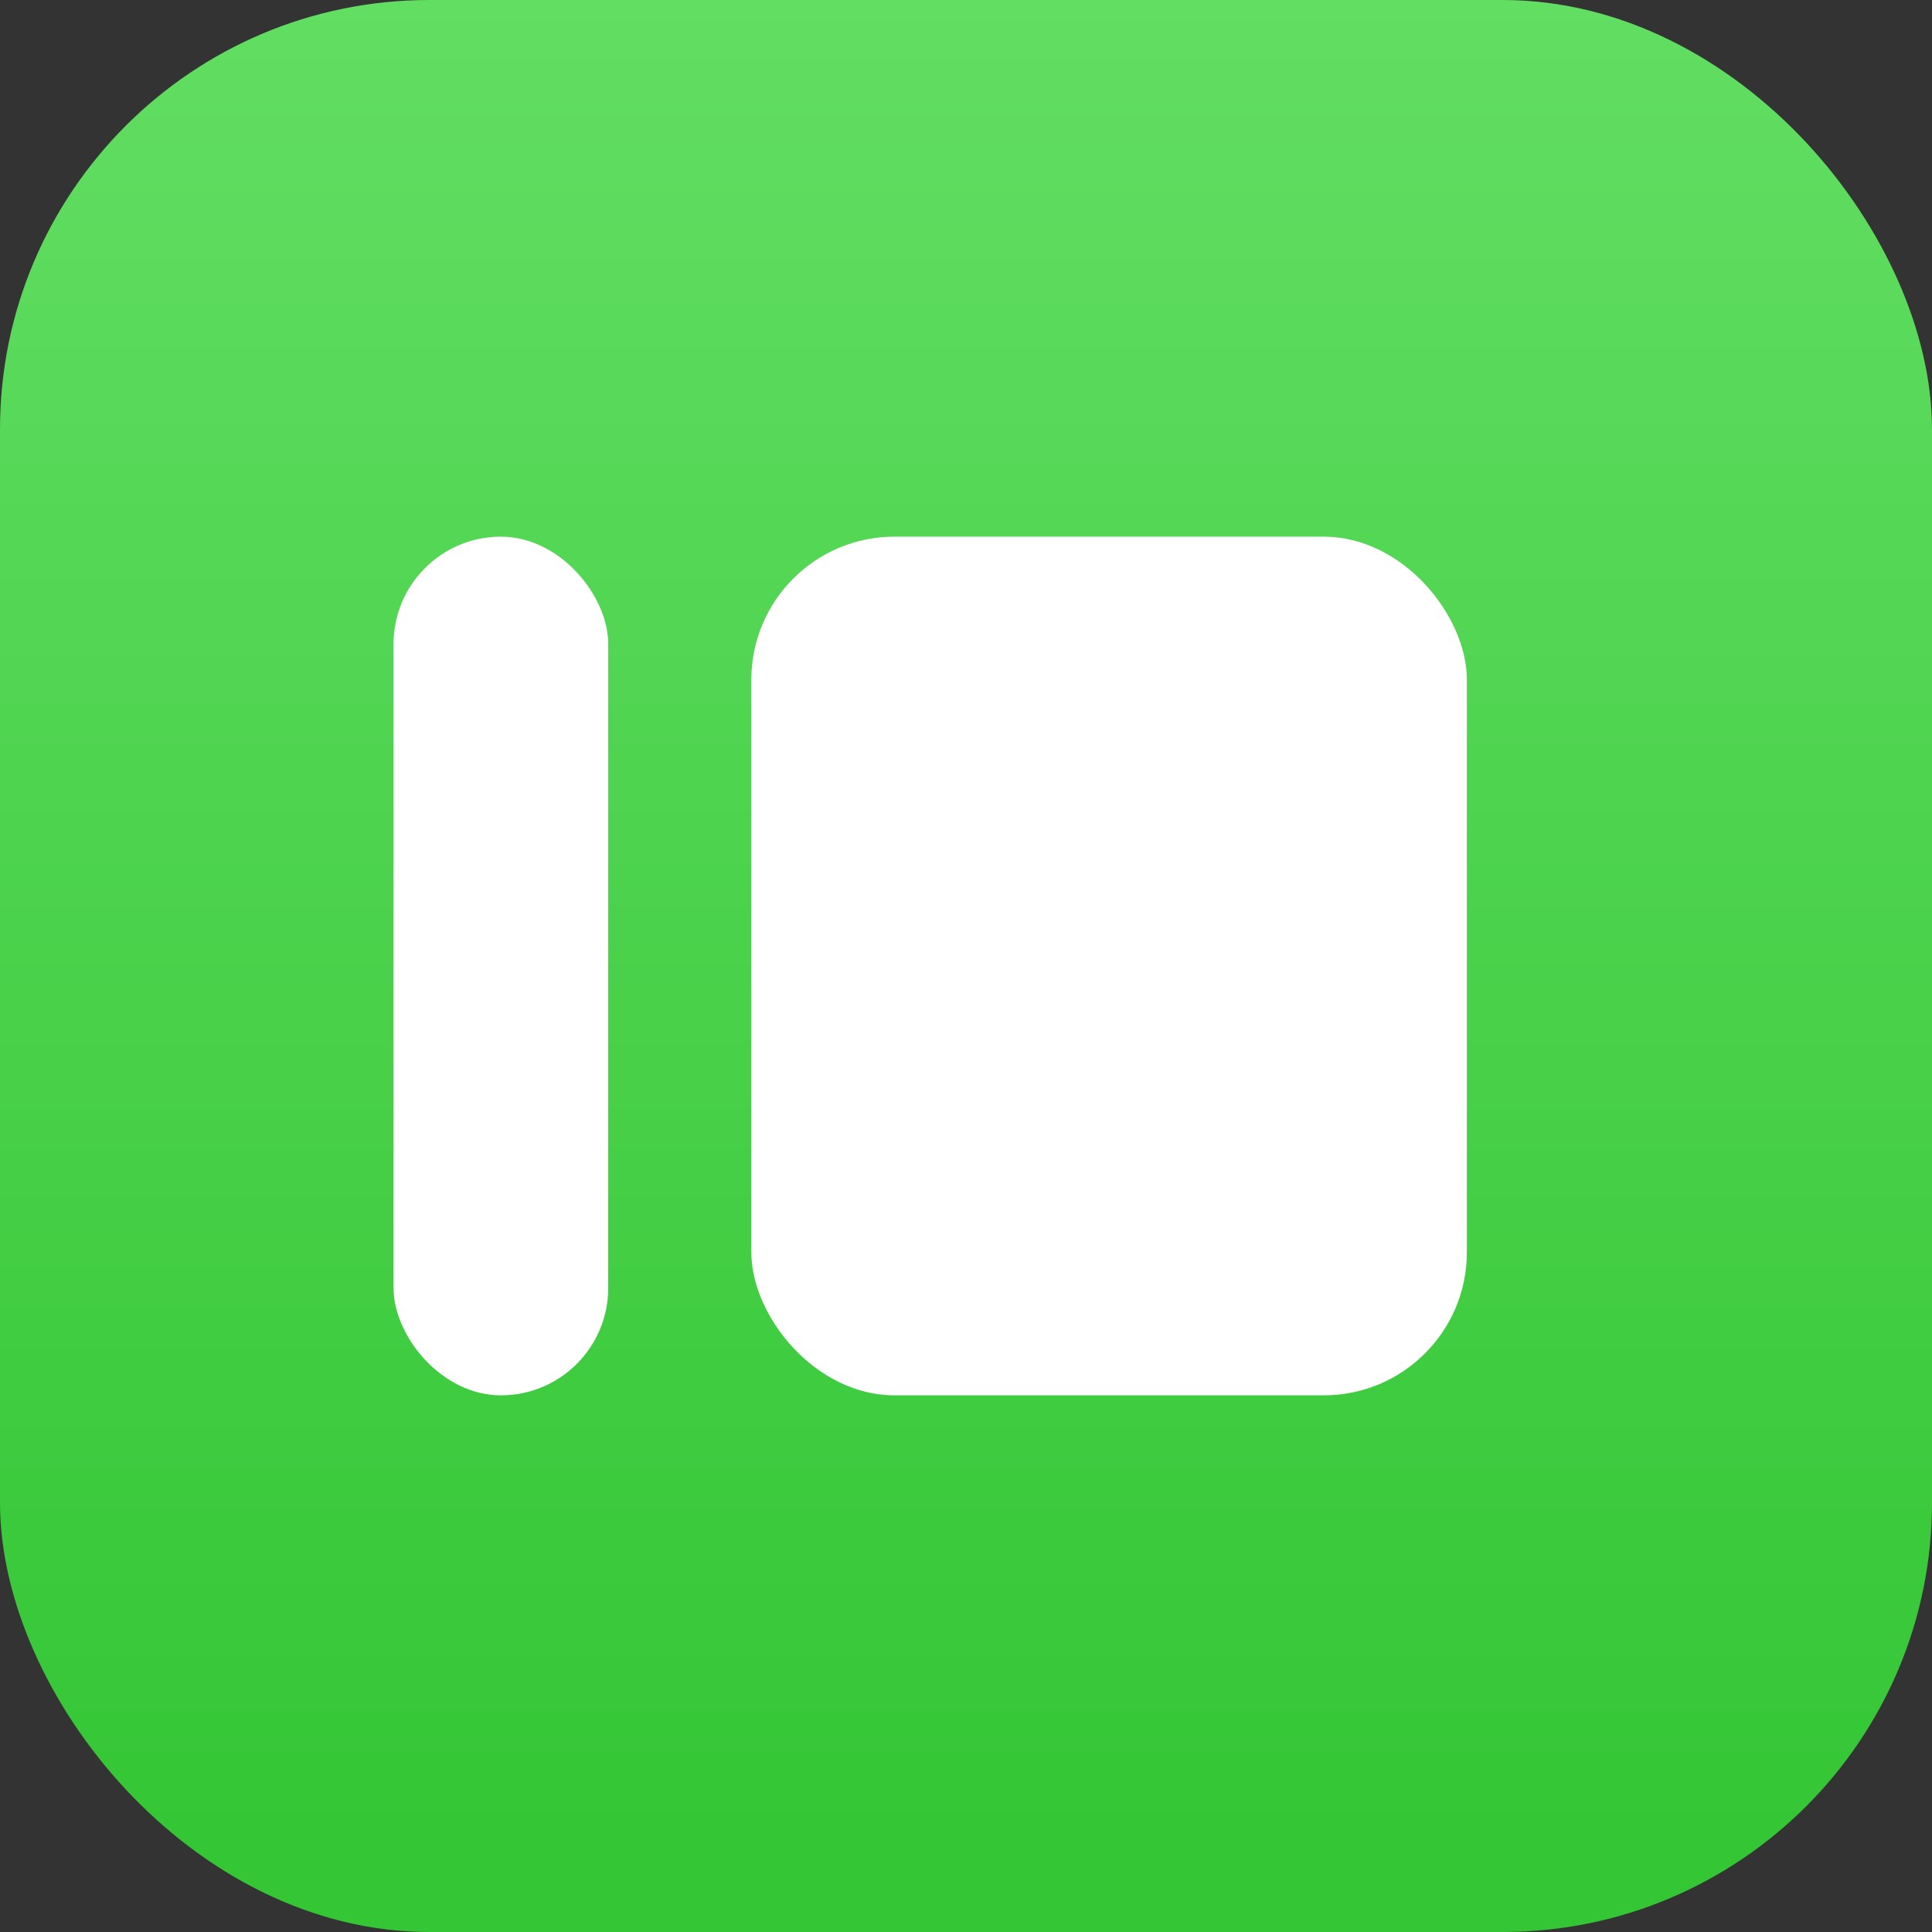
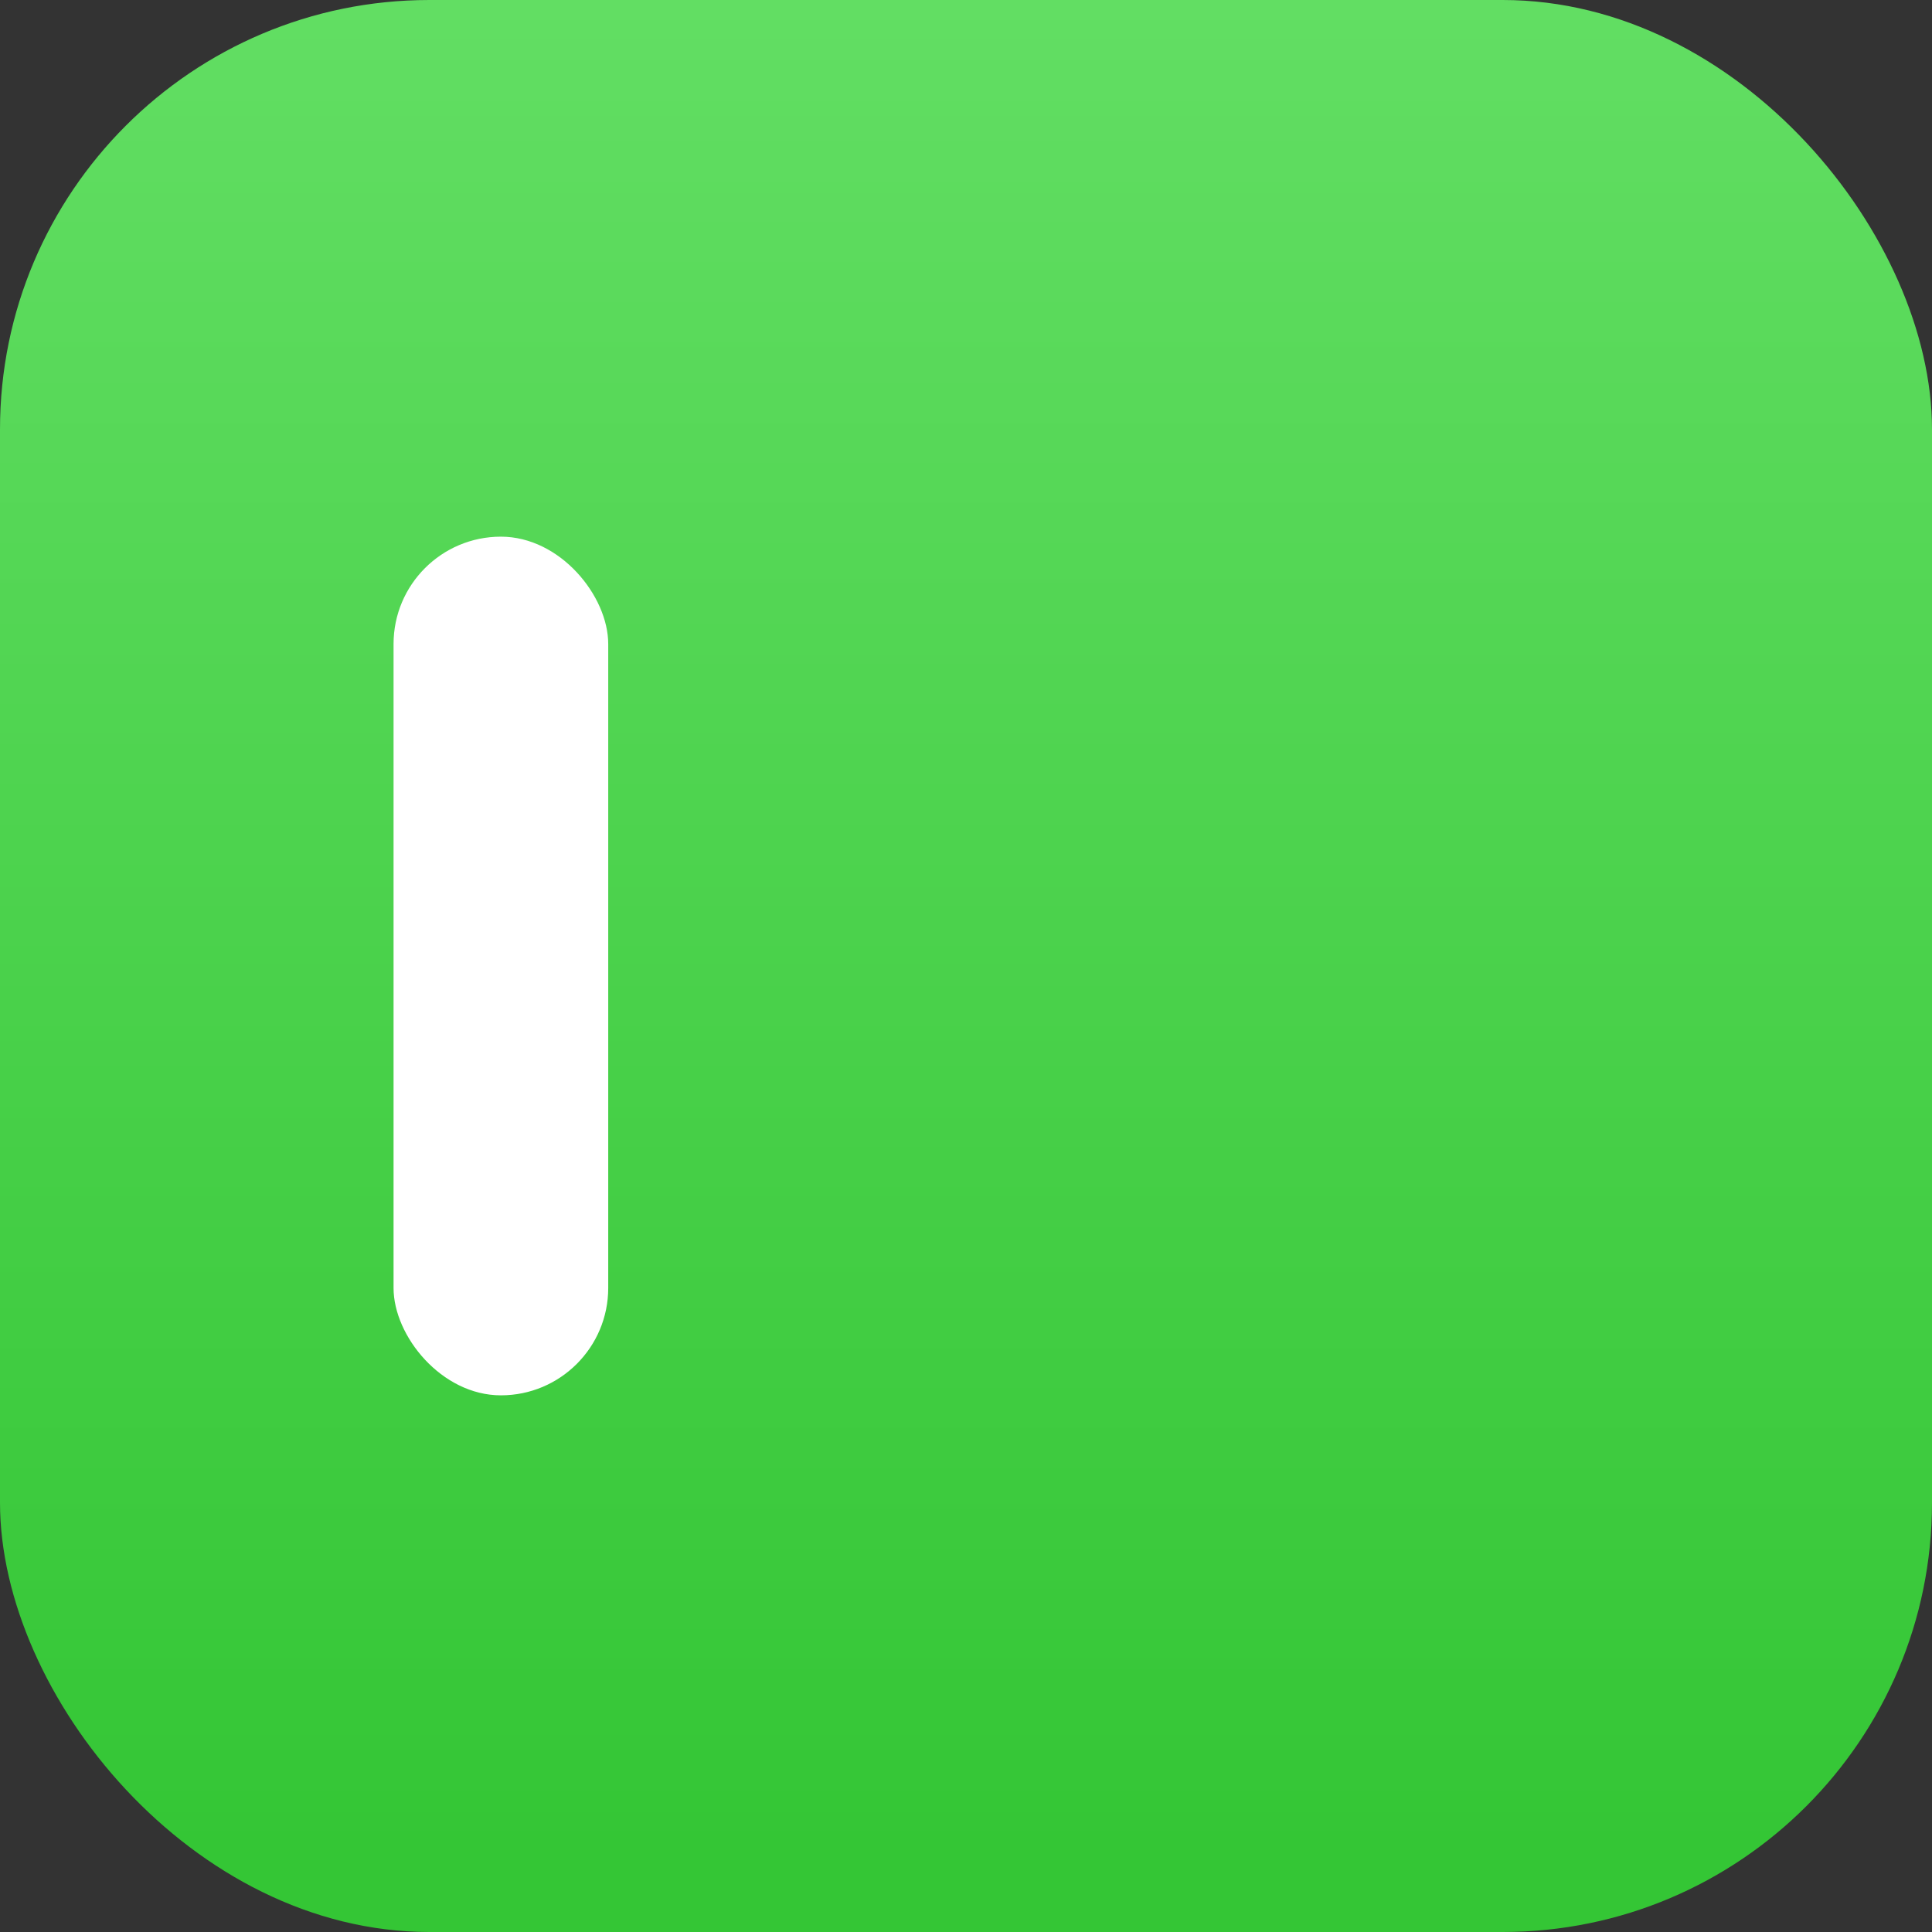
<svg xmlns="http://www.w3.org/2000/svg" width="54" height="54" viewBox="0 0 54 54" fill="none">
  <rect x="0" y="0" width="54" height="54" fill="#333333" stroke="none" />
  <rect width="54" height="54" rx="12" fill="url(#paint0_linear)" />
  <rect x="11" y="15" width="6" height="24" rx="3" fill="white" />
-   <rect x="21" y="15" width="20" height="24" rx="4" fill="white" />
  <defs>
    <linearGradient id="paint0_linear" x1="27" y1="0" x2="27" y2="54" gradientUnits="userSpaceOnUse">
      <stop stop-color="#62DE63" />
      <stop offset="0.958" stop-color="#34C635" />
    </linearGradient>
  </defs>
</svg>